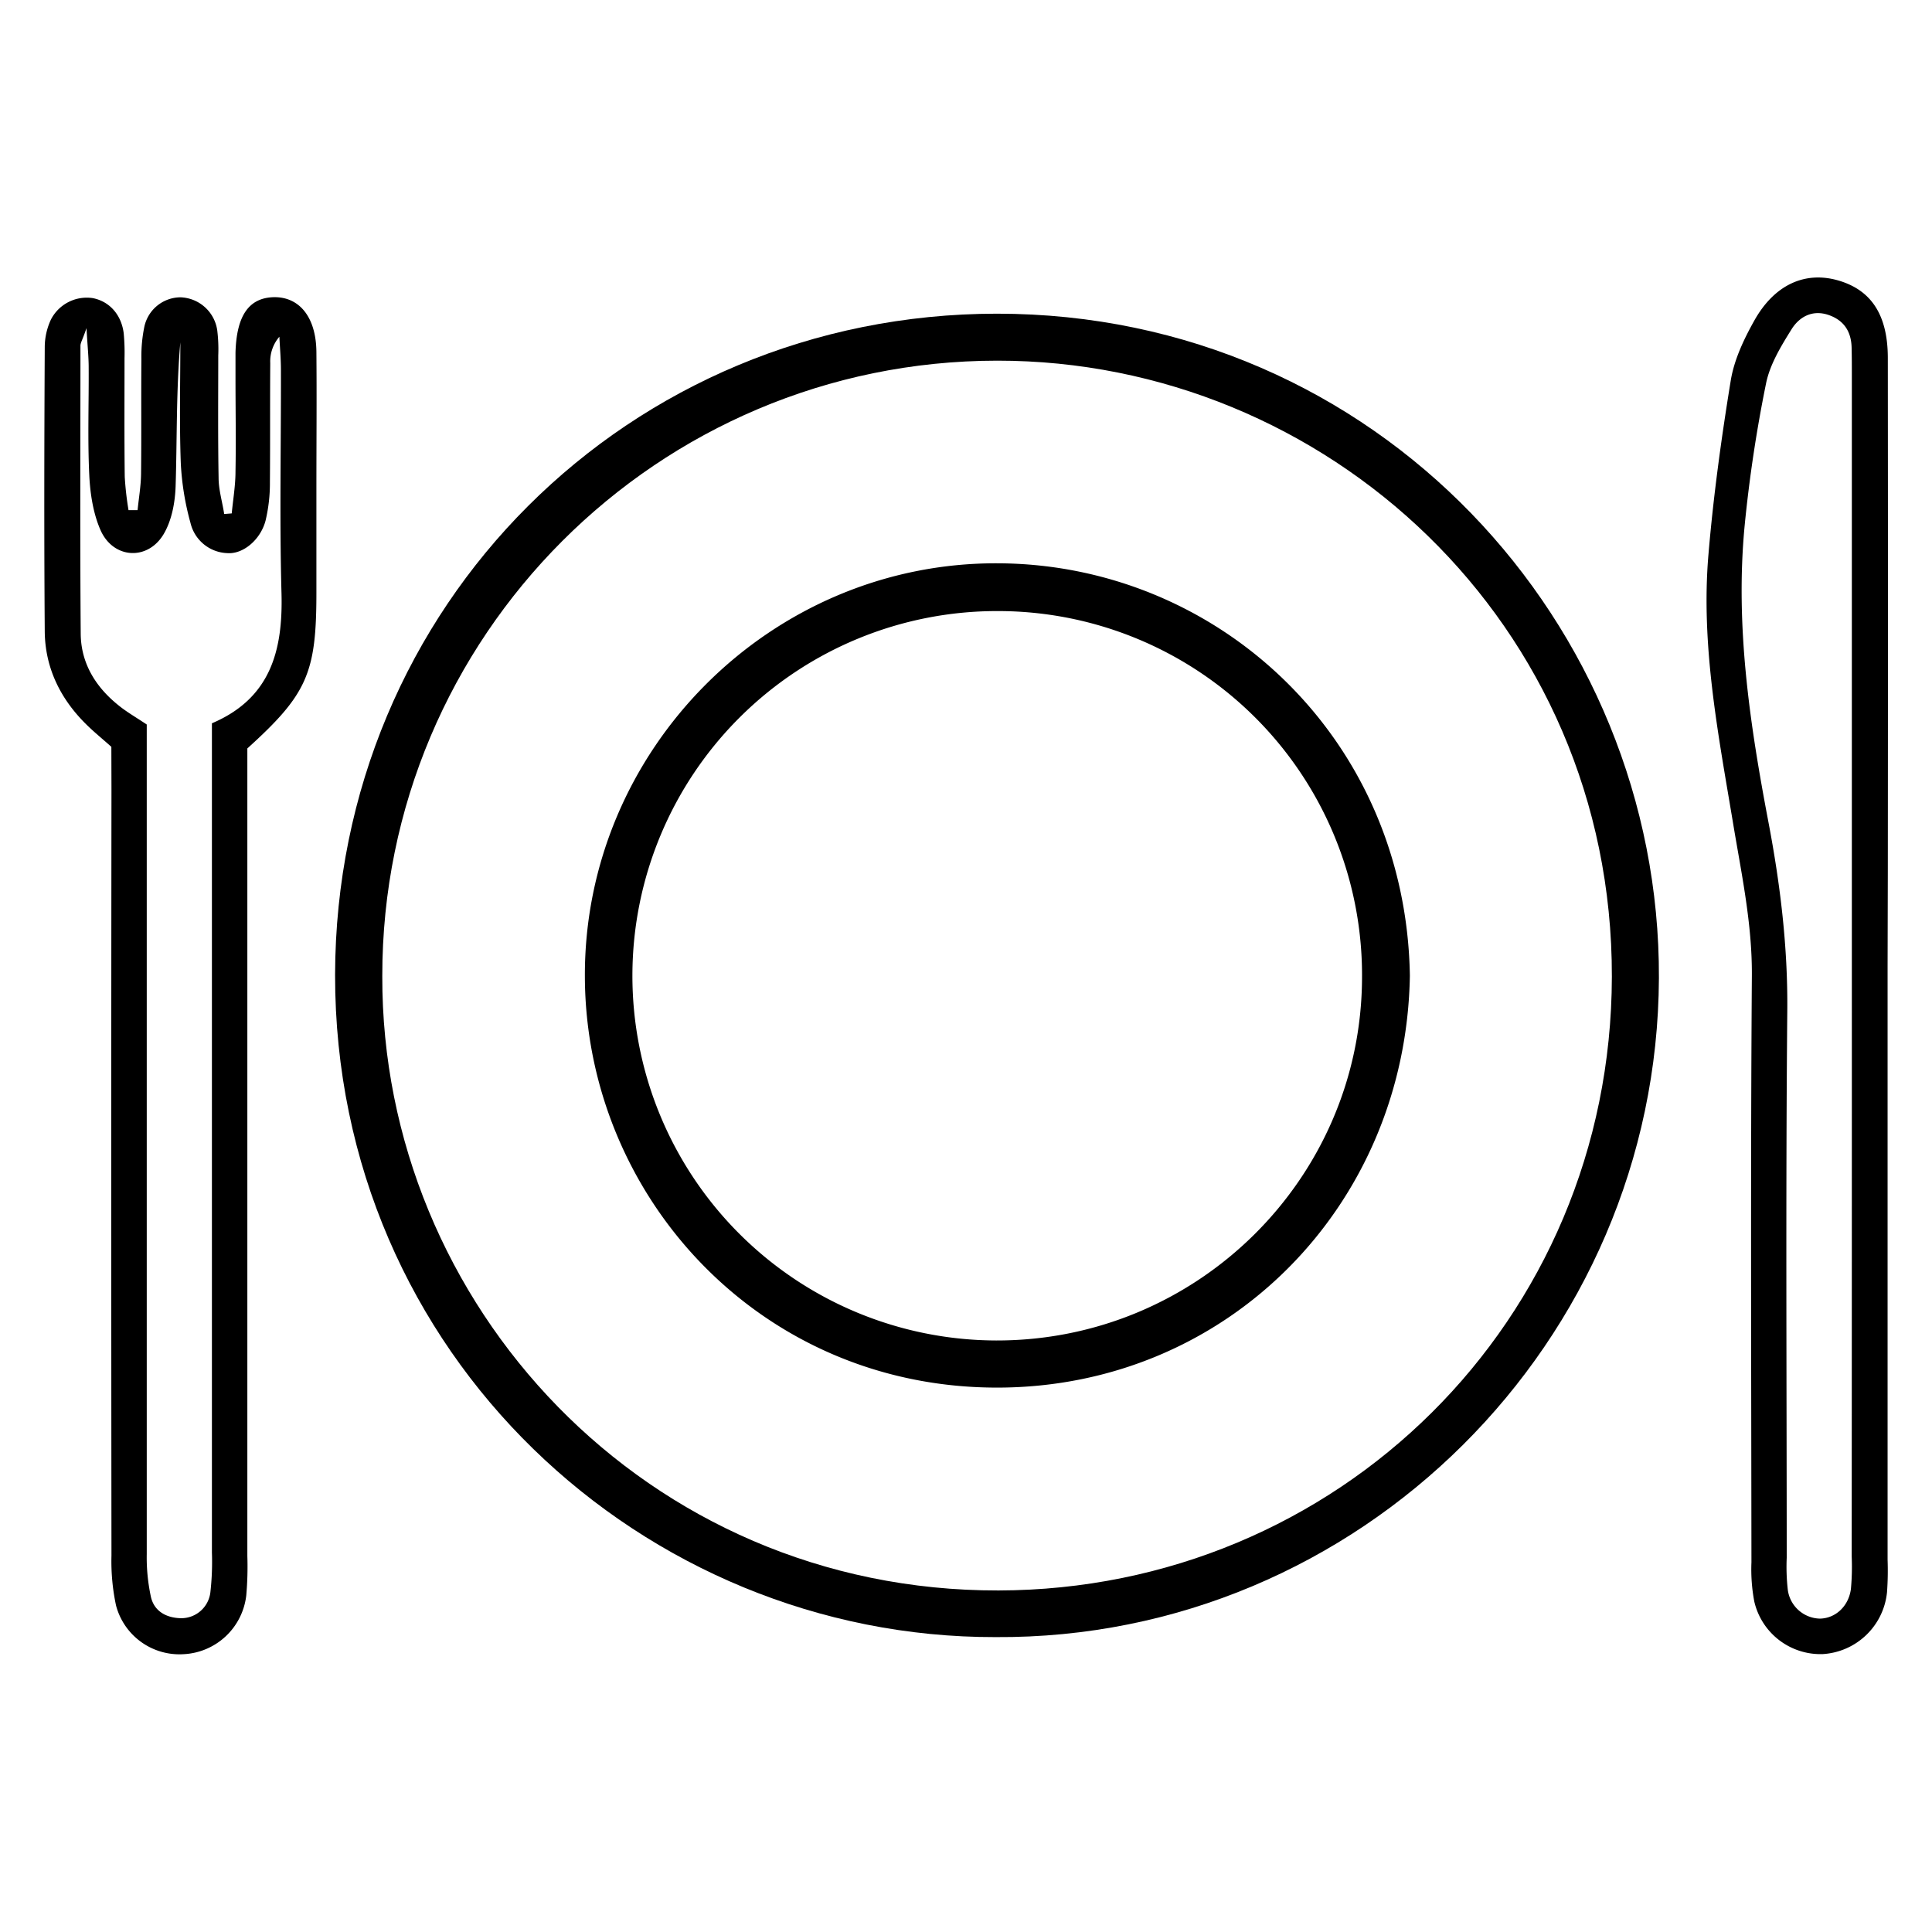
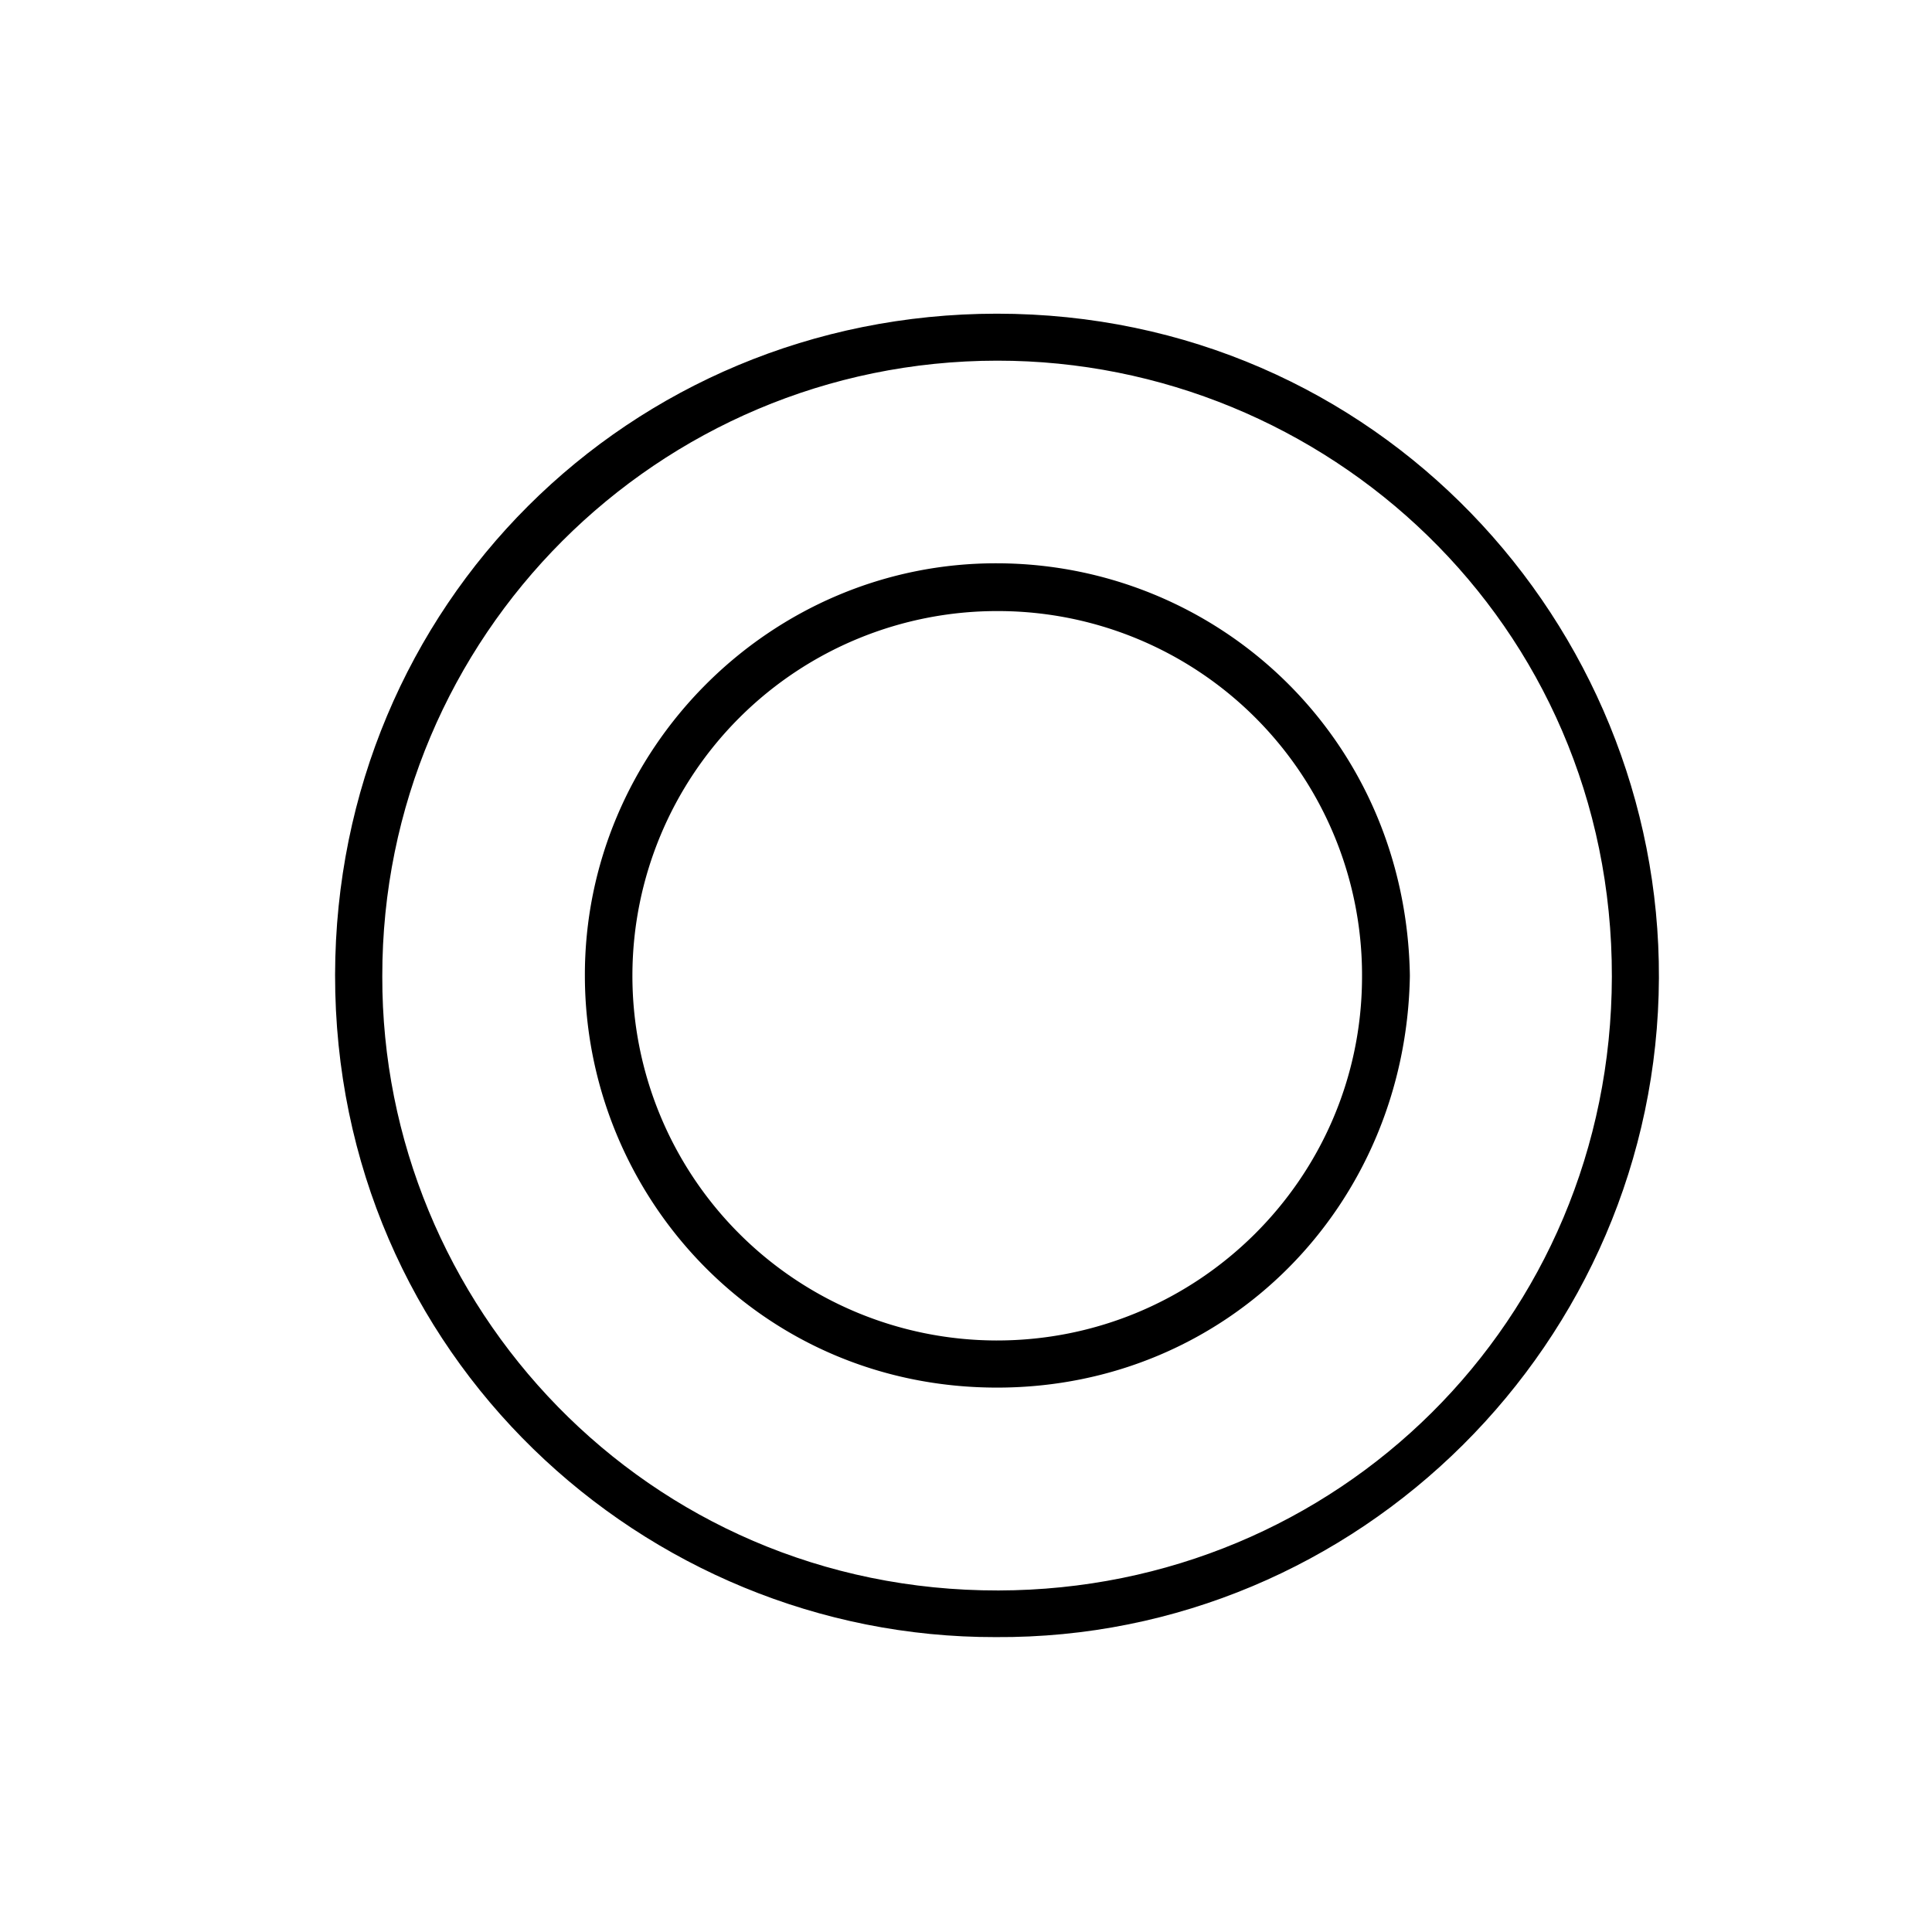
<svg xmlns="http://www.w3.org/2000/svg" id="Capa_1" data-name="Capa 1" viewBox="0 0 512 512">
  <path d="M263.8,433.85c-93.14.19-175.09-74.64-175-175.51C89,160.49,166.63,83.19,264.17,83.13c100.9,0,175.84,82.4,175.46,176.06C439.24,355.6,360.13,434.48,263.8,433.85ZM101.31,258.69c-.23,87,69.86,163,163.31,162.8,89.66-.18,162.36-71.32,162.54-162.64C427.33,165,351.22,95.54,264.3,95.58,174.26,95.61,101.23,168.65,101.31,258.69Z" />
-   <path d="M29.51,197.92c-2.49-2.23-4.69-4-6.7-6-6.85-6.76-10.87-15-10.95-24.6-.19-25.11-.13-50.22,0-75.33a17.4,17.4,0,0,1,1.63-7.29A10.67,10.67,0,0,1,24.56,79c4.39.84,7.59,4.34,8.22,9.29A54.93,54.93,0,0,1,33,94.91c0,10.49-.07,21,.06,31.47a82.48,82.48,0,0,0,1,8.81l2.4,0c.32-3.19.88-6.38.92-9.57.12-10.17,0-20.34.09-30.51a39,39,0,0,1,.78-8.51,9.86,9.86,0,0,1,9.52-7.81,10.19,10.19,0,0,1,9.8,8.74,40.89,40.89,0,0,1,.27,6.65c0,10.81-.1,21.62.09,32.42,0,3.22,1,6.41,1.48,9.62l2-.16c.36-3.72,1-7.43,1-11.14.15-8.27,0-16.53,0-24.8,0-2.22,0-4.45,0-6.67C62.68,83.72,65.9,79,72.4,78.76c6.92-.21,11.37,5.28,11.45,14.5.11,12.08,0,24.16,0,36.24v27.65c0,21.24-2.46,26.86-18.3,41.19v9.95q0,102,0,204.06a87.12,87.12,0,0,1-.29,10.48,17.6,17.6,0,0,1-16.67,15.55,17.38,17.38,0,0,1-17.84-12.91,56,56,0,0,1-1.21-13.21q-.11-101.55,0-203.11ZM38.89,192v11q0,104.43,0,208.86A49.58,49.58,0,0,0,40,423.22c.89,3.83,4.13,5.54,7.93,5.62a7.76,7.76,0,0,0,7.83-6.94,71.44,71.44,0,0,0,.4-10.46q0-104.43,0-208.87V191.68C71.71,185.07,75,172.41,74.6,157.23c-.54-19.7-.11-39.42-.15-59.13,0-2.95-.27-5.91-.41-8.86a10,10,0,0,0-2.42,7c-.08,10.49,0,21-.09,31.47A42.84,42.84,0,0,1,70.37,138c-1.39,5.16-6.05,8.95-10.21,8.58a10.4,10.4,0,0,1-9.68-8,72.51,72.51,0,0,1-2.57-15.86c-.39-10.66-.12-21.34-.12-32-1.11,12.72-.85,25.44-1.25,38.13-.14,4.28-1,9-3.15,12.66-4.18,7.09-13.22,6.64-16.67-.84-2-4.45-2.82-9.75-3.06-14.71-.46-9.52-.1-19.07-.16-28.61,0-2.77-.3-5.53-.58-10.39-1,3-1.6,3.83-1.6,4.7,0,25.43-.13,50.86.07,76.29.06,7.75,3.89,14,9.83,18.82C33.41,188.59,35.9,190,38.89,192Z" />
-   <path d="M500.23,256q0,78.69,0,157.37a78.93,78.93,0,0,1-.15,8.57,18.23,18.23,0,0,1-17,16.41,18,18,0,0,1-18.17-13.91,45.56,45.56,0,0,1-.76-10.4c-.05-51.82-.25-103.64.11-155.46.1-13.84-2.78-27.11-5-40.55-3.92-23.51-8.54-47-6.51-71,1.3-15.46,3.42-30.89,5.92-46.21.9-5.49,3.47-10.93,6.23-15.85,5.34-9.55,13.43-13.13,22.1-10.69,8.86,2.5,13.27,9.12,13.29,20.52q.07,68.19,0,136.38Zm-9.47.17V99.86c0-2.54,0-5.08-.06-7.62-.07-4.24-1.91-7.27-6-8.73-4.34-1.54-7.83.43-9.89,3.7C472,91.72,469,96.62,468,101.72a369.44,369.44,0,0,0-5.65,37.58c-2.54,26.5,1.37,52.61,6.3,78.55,3.15,16.56,5.16,33.1,5,50.06-.44,48.3-.16,96.6-.15,144.9a54.08,54.08,0,0,0,.29,8.55,8.78,8.78,0,0,0,8.52,7.59c4.08-.08,7.58-3.22,8.2-7.85a64.39,64.39,0,0,0,.21-8.57Q490.77,334.37,490.76,256.2Z" />
  <path d="M373.63,258.57c-1,60.82-48.21,109.05-109.21,109.16C201.42,367.83,155.27,317,155,259c-.34-60.3,49.26-110.06,109.55-109.72C322.61,149.55,372.61,195.41,373.63,258.57ZM264.49,161.94a96.65,96.65,0,0,0-.49,193.3c53.28.09,96.71-42.89,96.95-96A96.49,96.49,0,0,0,264.49,161.94Z" />
</svg>